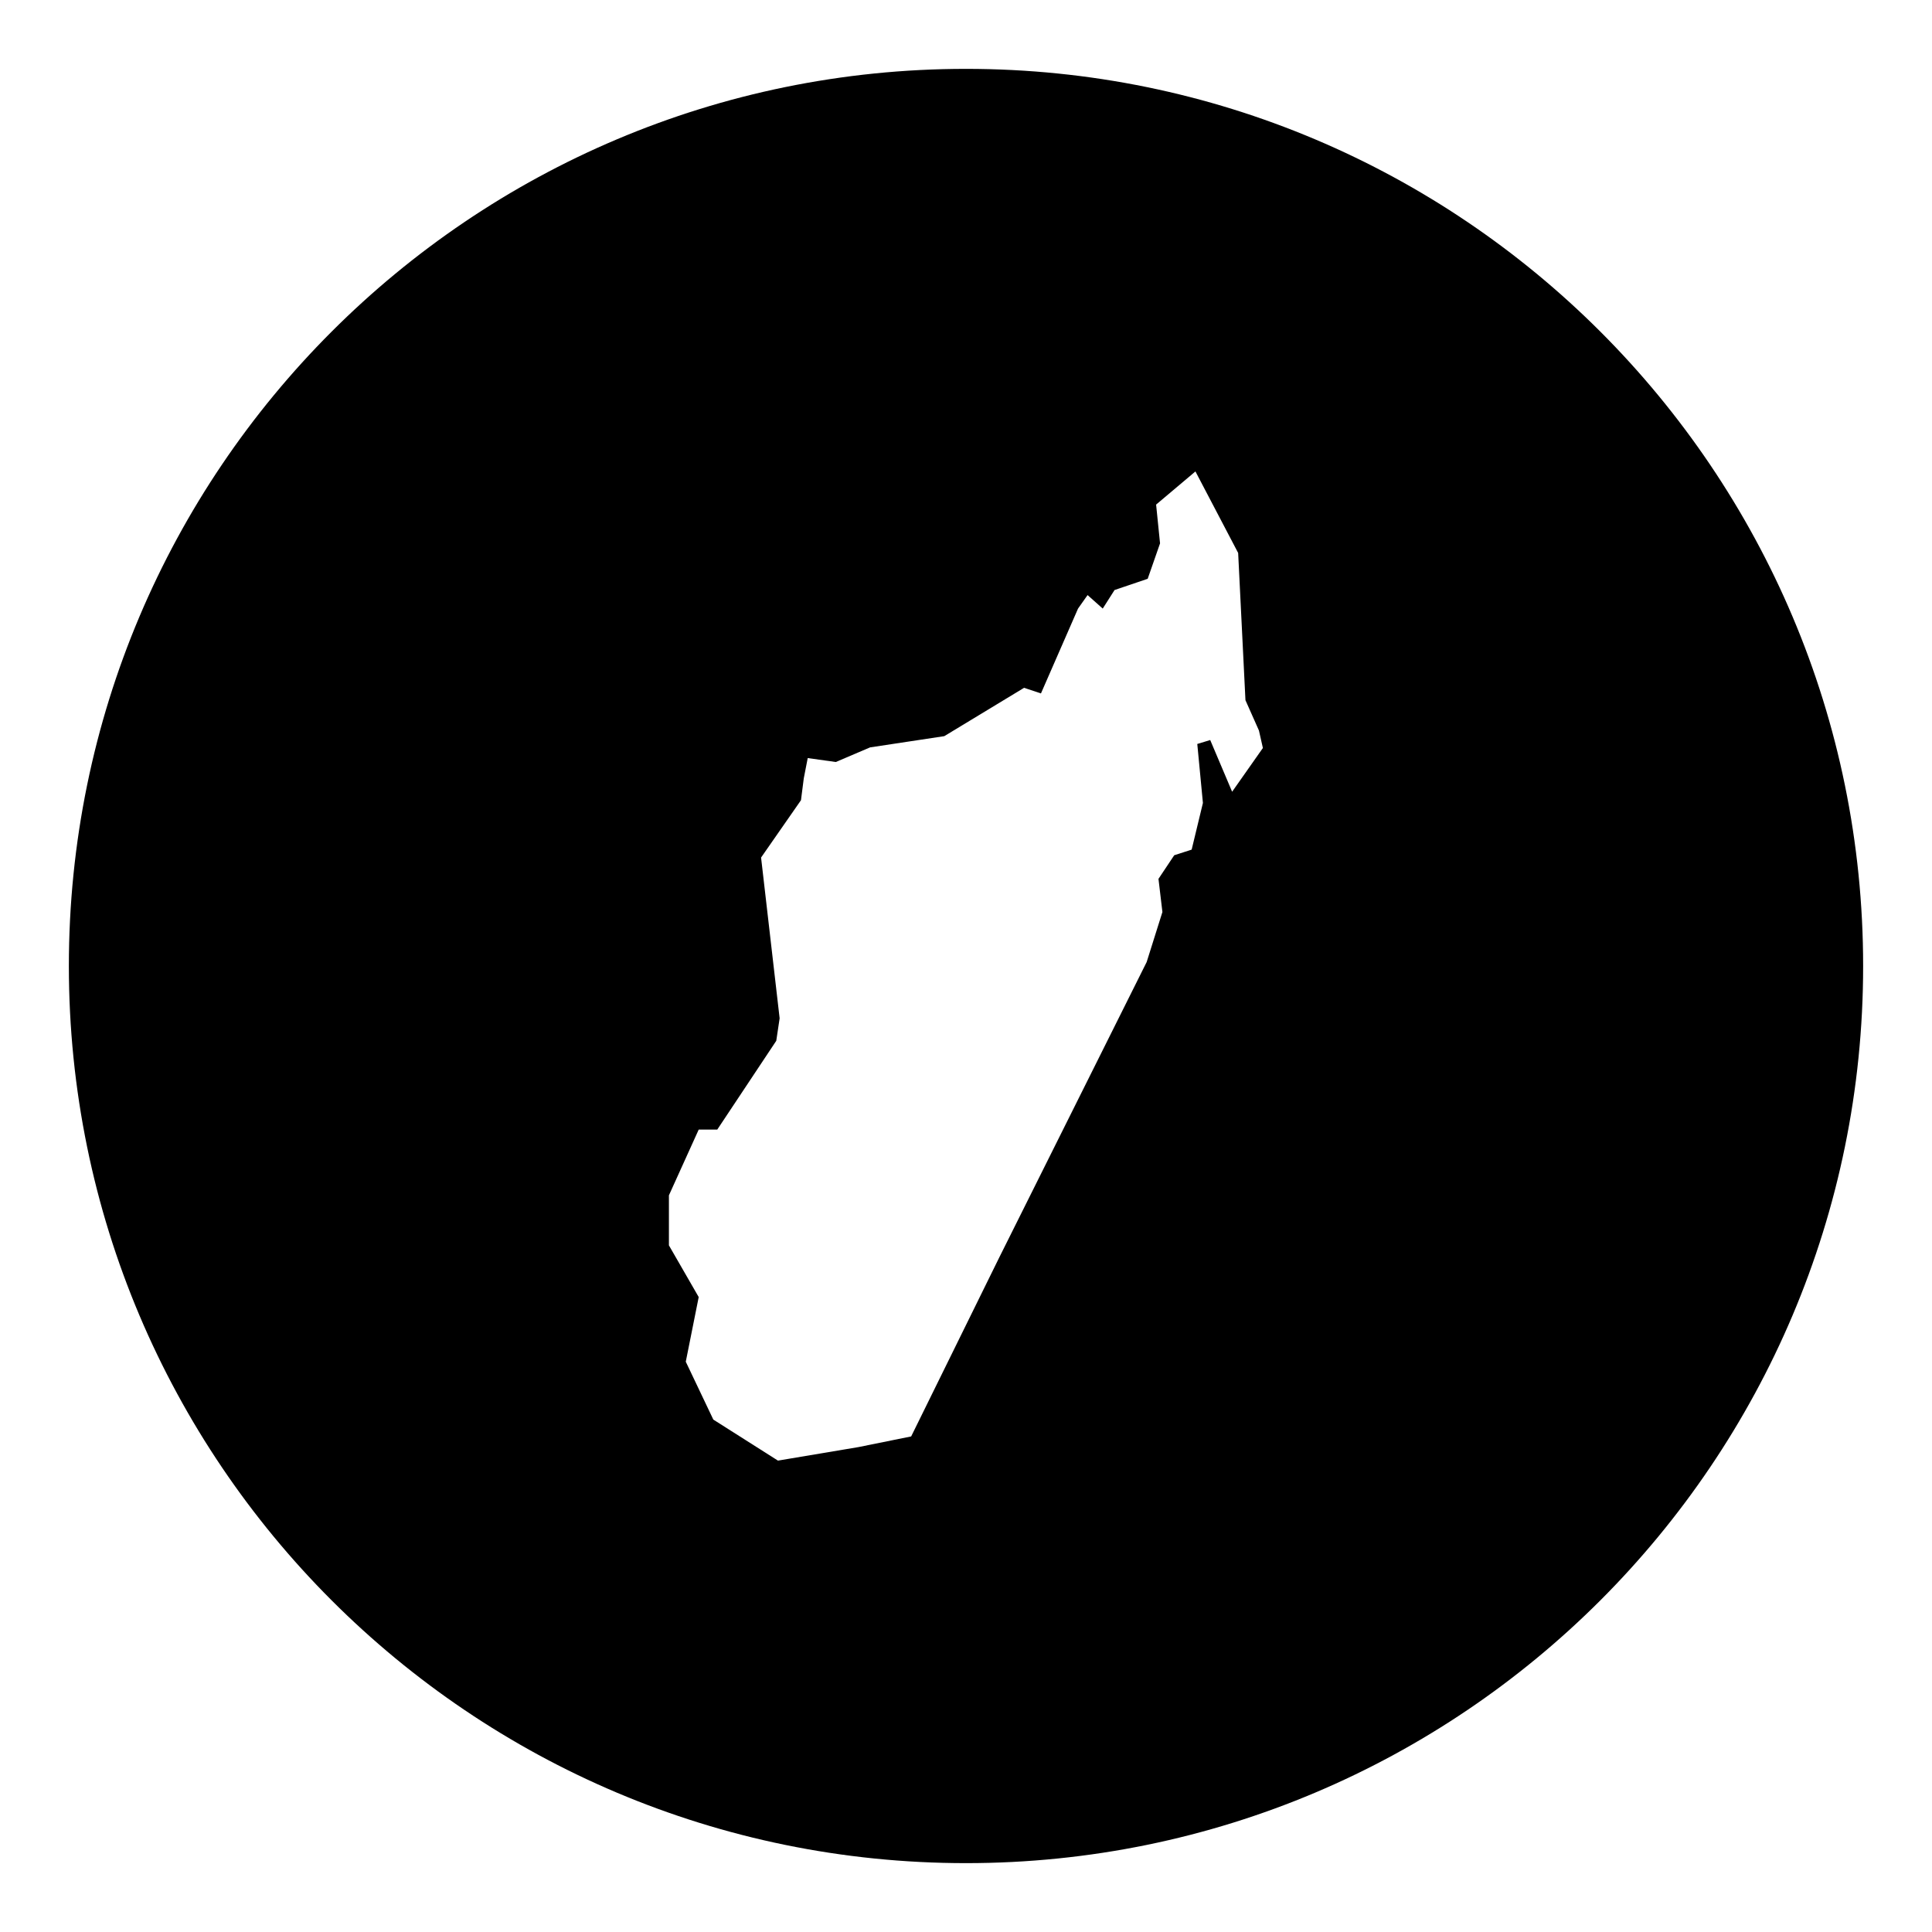
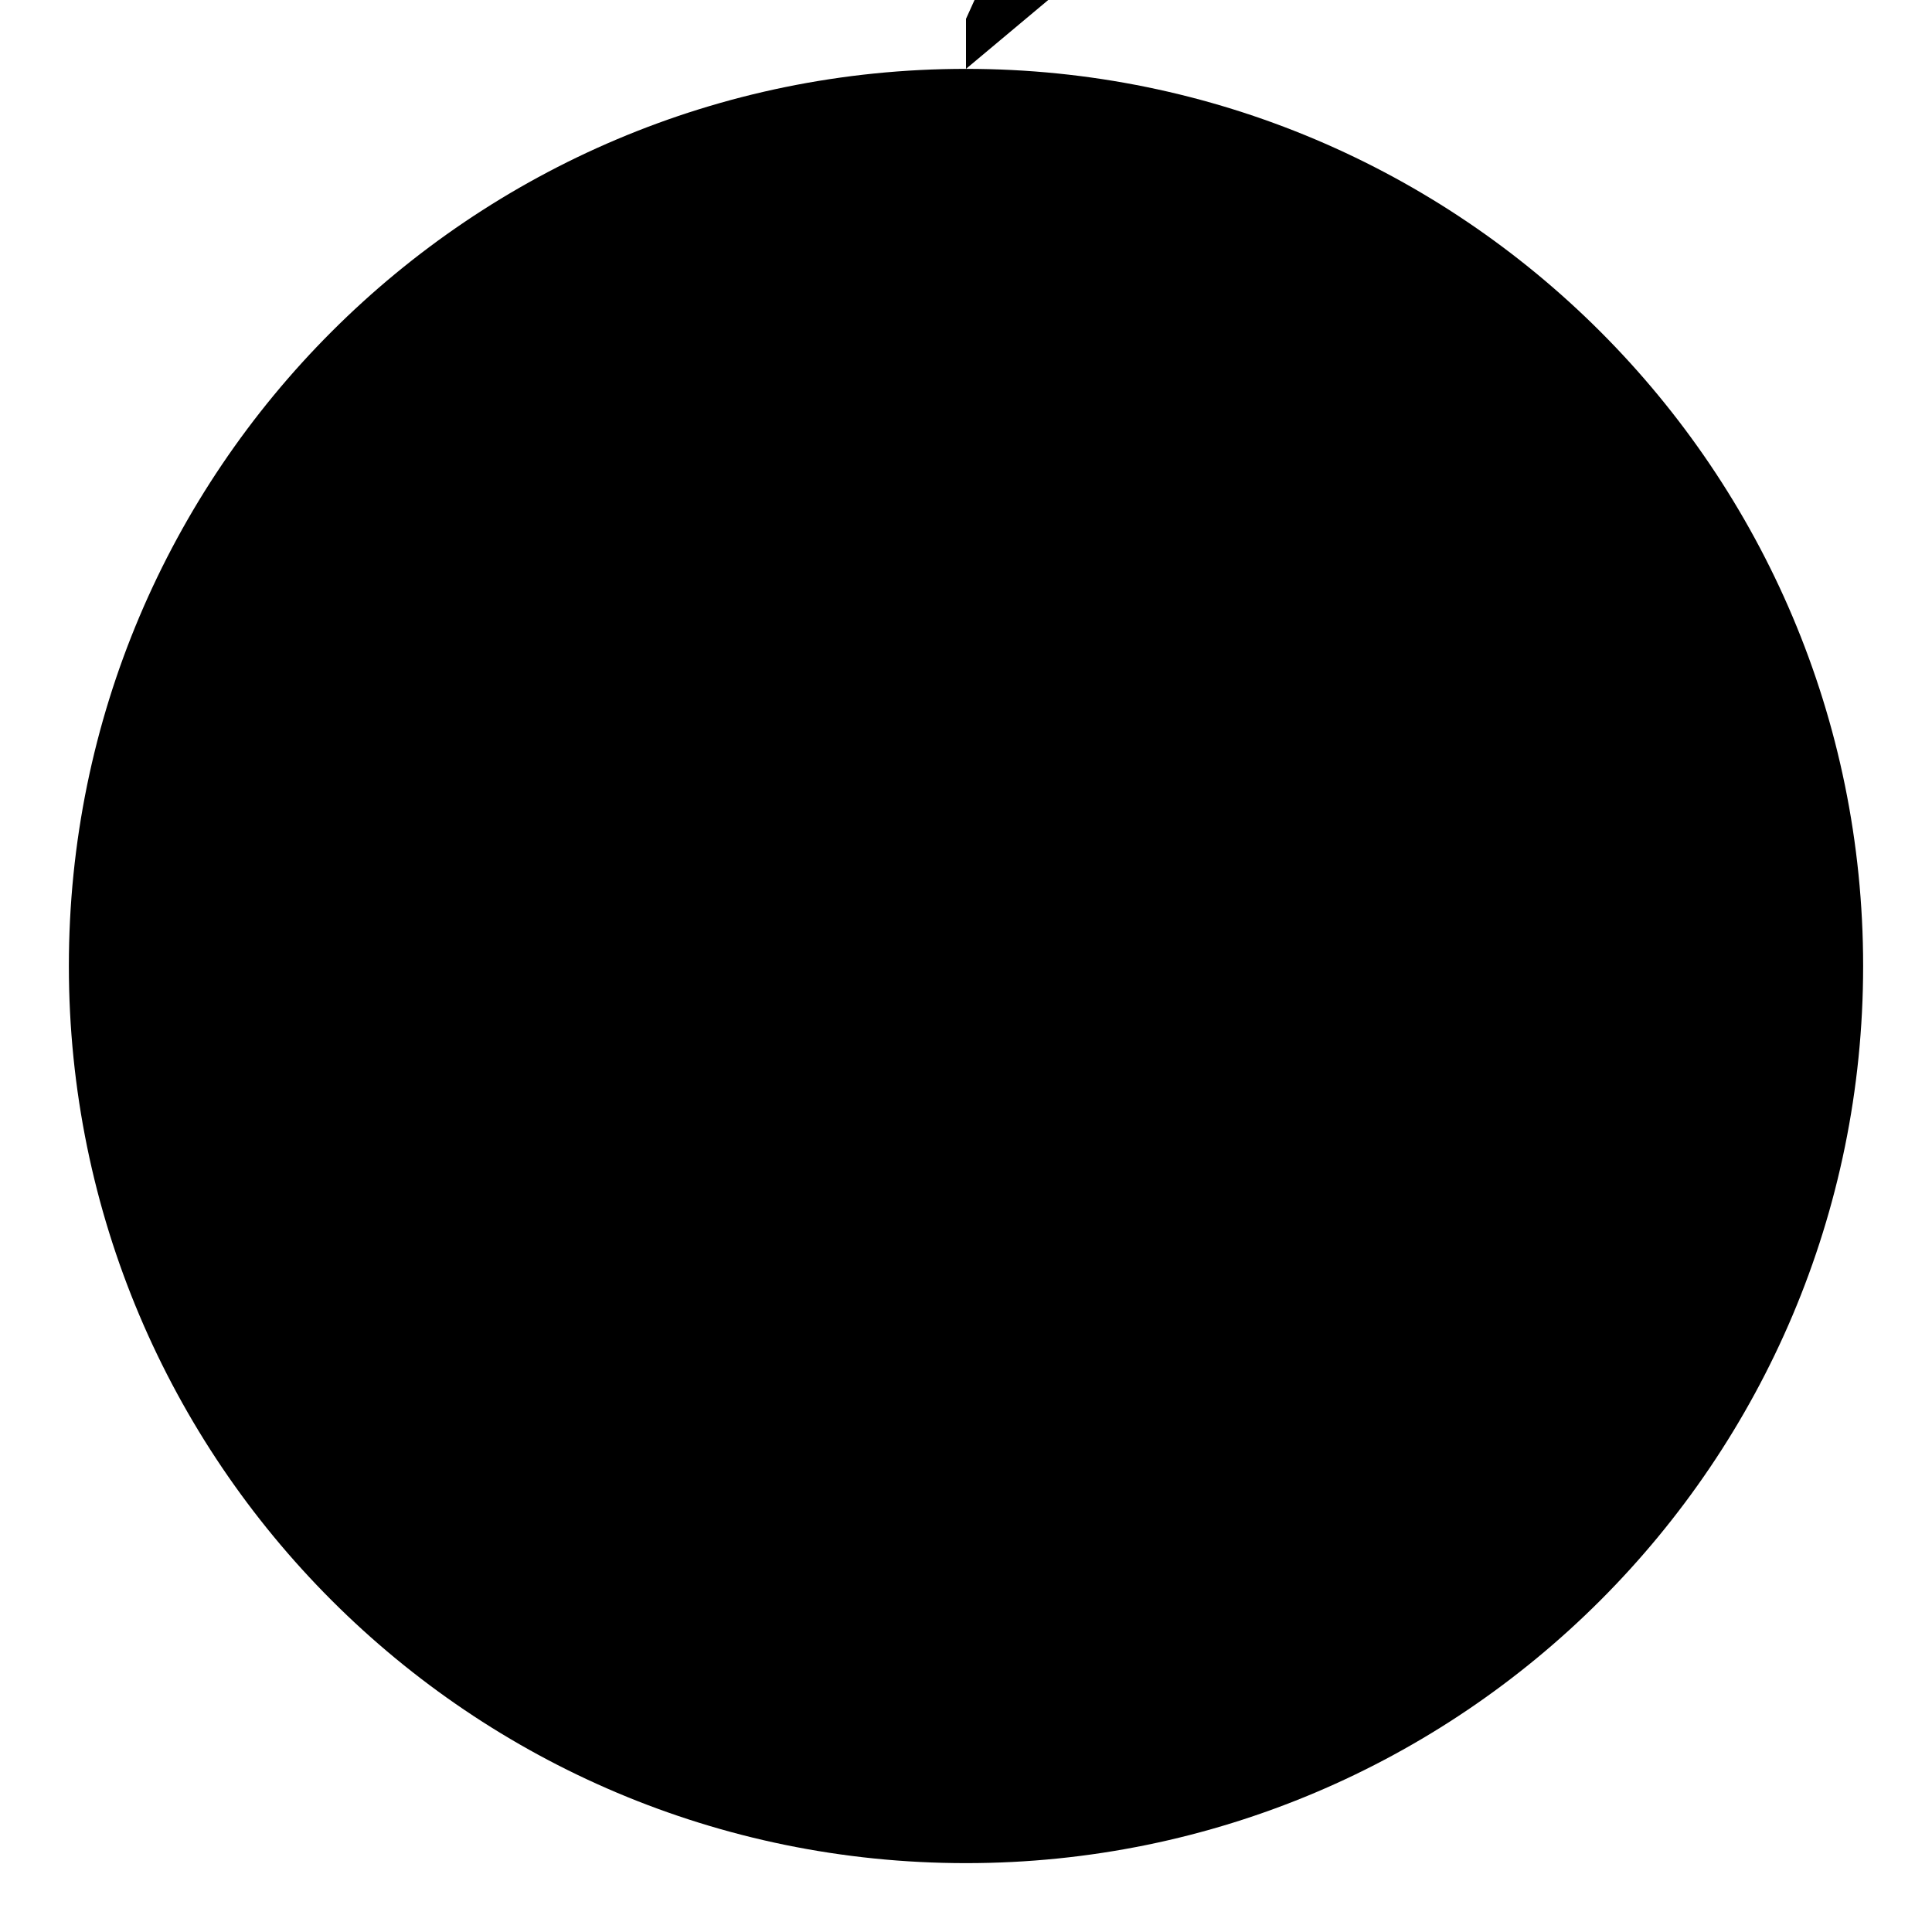
<svg xmlns="http://www.w3.org/2000/svg" fill="#000000" width="800px" height="800px" version="1.1" viewBox="144 144 512 512">
-   <path d="m400 162.25c-131.3 0-237.75 106.45-237.75 237.75 0 131.3 106.45 237.75 237.75 237.75 131.3 0 237.75-106.45 237.75-237.75 0-131.3-106.45-237.75-237.75-237.75zm70.527 191.57-5.809-13.703-3.426 1.043 1.492 15.637-2.984 12.363-4.621 1.492-4.172 6.258 1.043 8.785-4.172 13.254-39.023 78.203-23.387 47.516-14 2.832-21.301 3.578-17.129-10.871-7.301-15.34 3.426-17.129-7.894-13.703v-13.254l7.894-17.426h4.918l15.637-23.531 0.891-5.961-4.918-42.602 10.574-15.195 0.746-5.809 1.043-5.359 7.445 1.043 9.082-3.875 19.664-2.977 21.148-12.812 4.469 1.492 9.828-22.488 2.527-3.578 4.019 3.578 3.129-4.918 8.785-2.977 3.273-9.387-1.043-10.277 10.422-8.785 11.32 21.598 1.934 39.023 3.578 8.047 1.043 4.621z" />
+   <path d="m400 162.25c-131.3 0-237.75 106.45-237.75 237.75 0 131.3 106.45 237.75 237.75 237.75 131.3 0 237.75-106.45 237.75-237.75 0-131.3-106.45-237.75-237.75-237.75zv-13.254l7.894-17.426h4.918l15.637-23.531 0.891-5.961-4.918-42.602 10.574-15.195 0.746-5.809 1.043-5.359 7.445 1.043 9.082-3.875 19.664-2.977 21.148-12.812 4.469 1.492 9.828-22.488 2.527-3.578 4.019 3.578 3.129-4.918 8.785-2.977 3.273-9.387-1.043-10.277 10.422-8.785 11.32 21.598 1.934 39.023 3.578 8.047 1.043 4.621z" />
</svg>